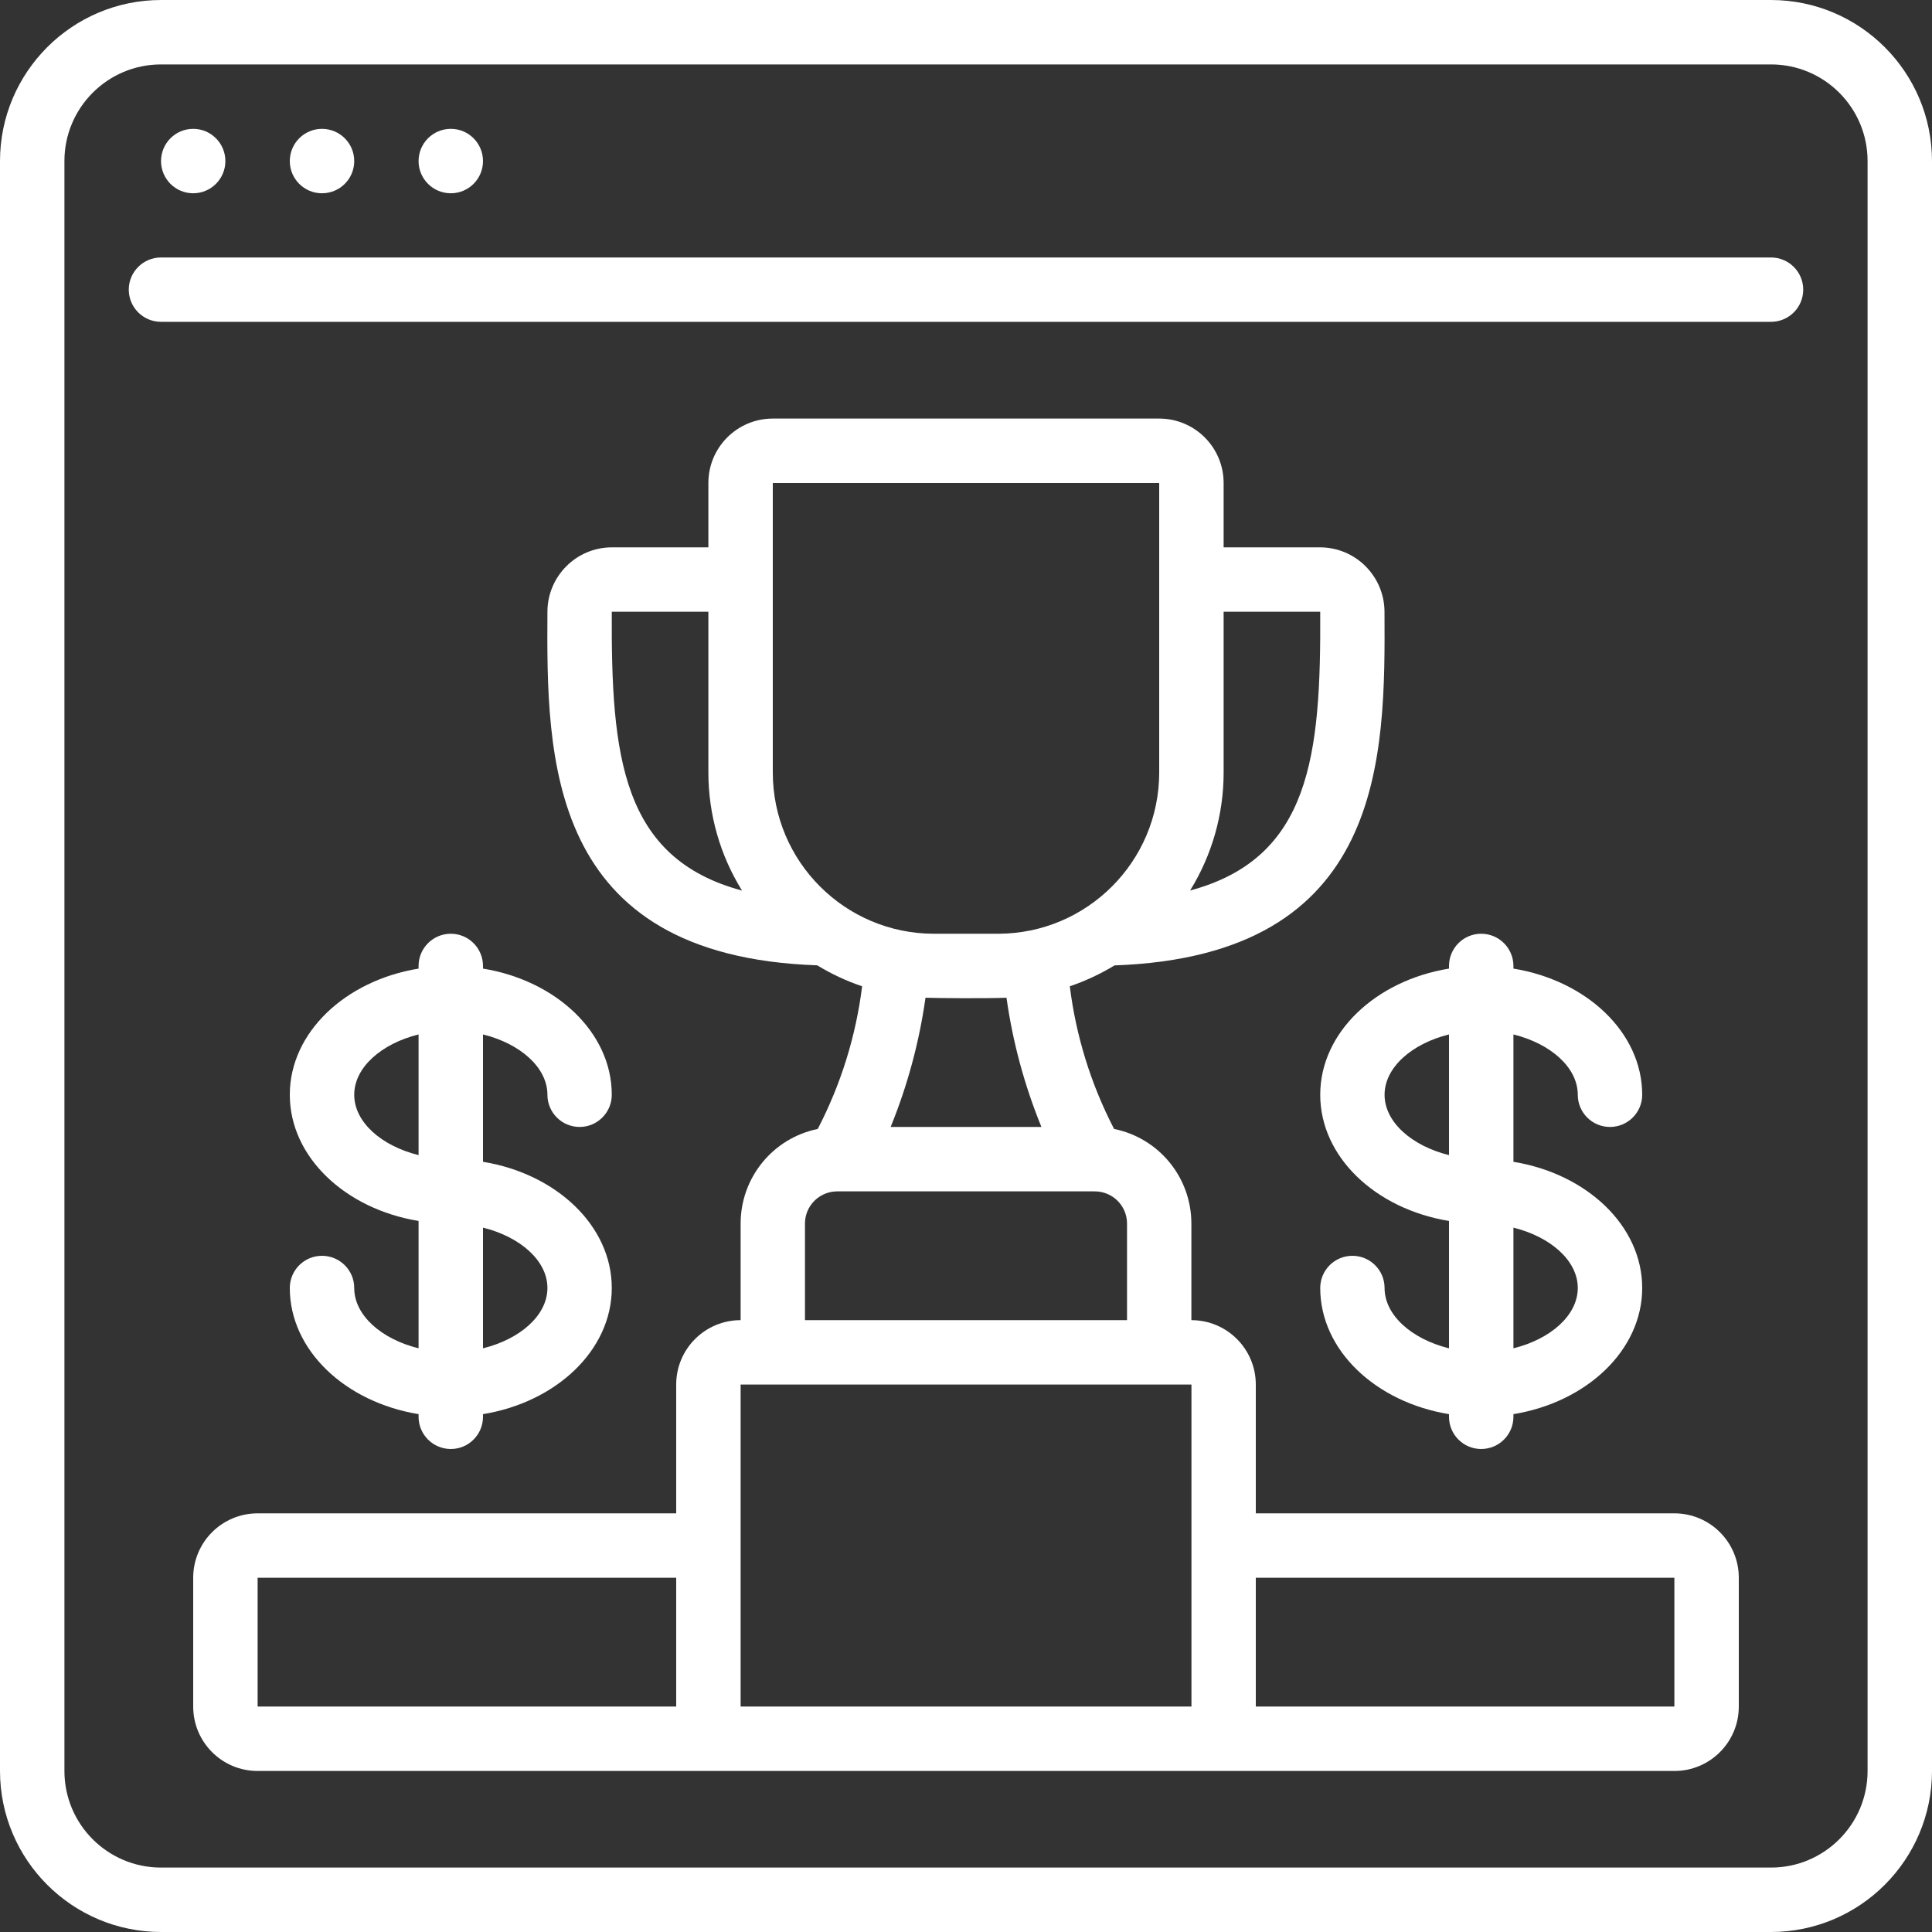
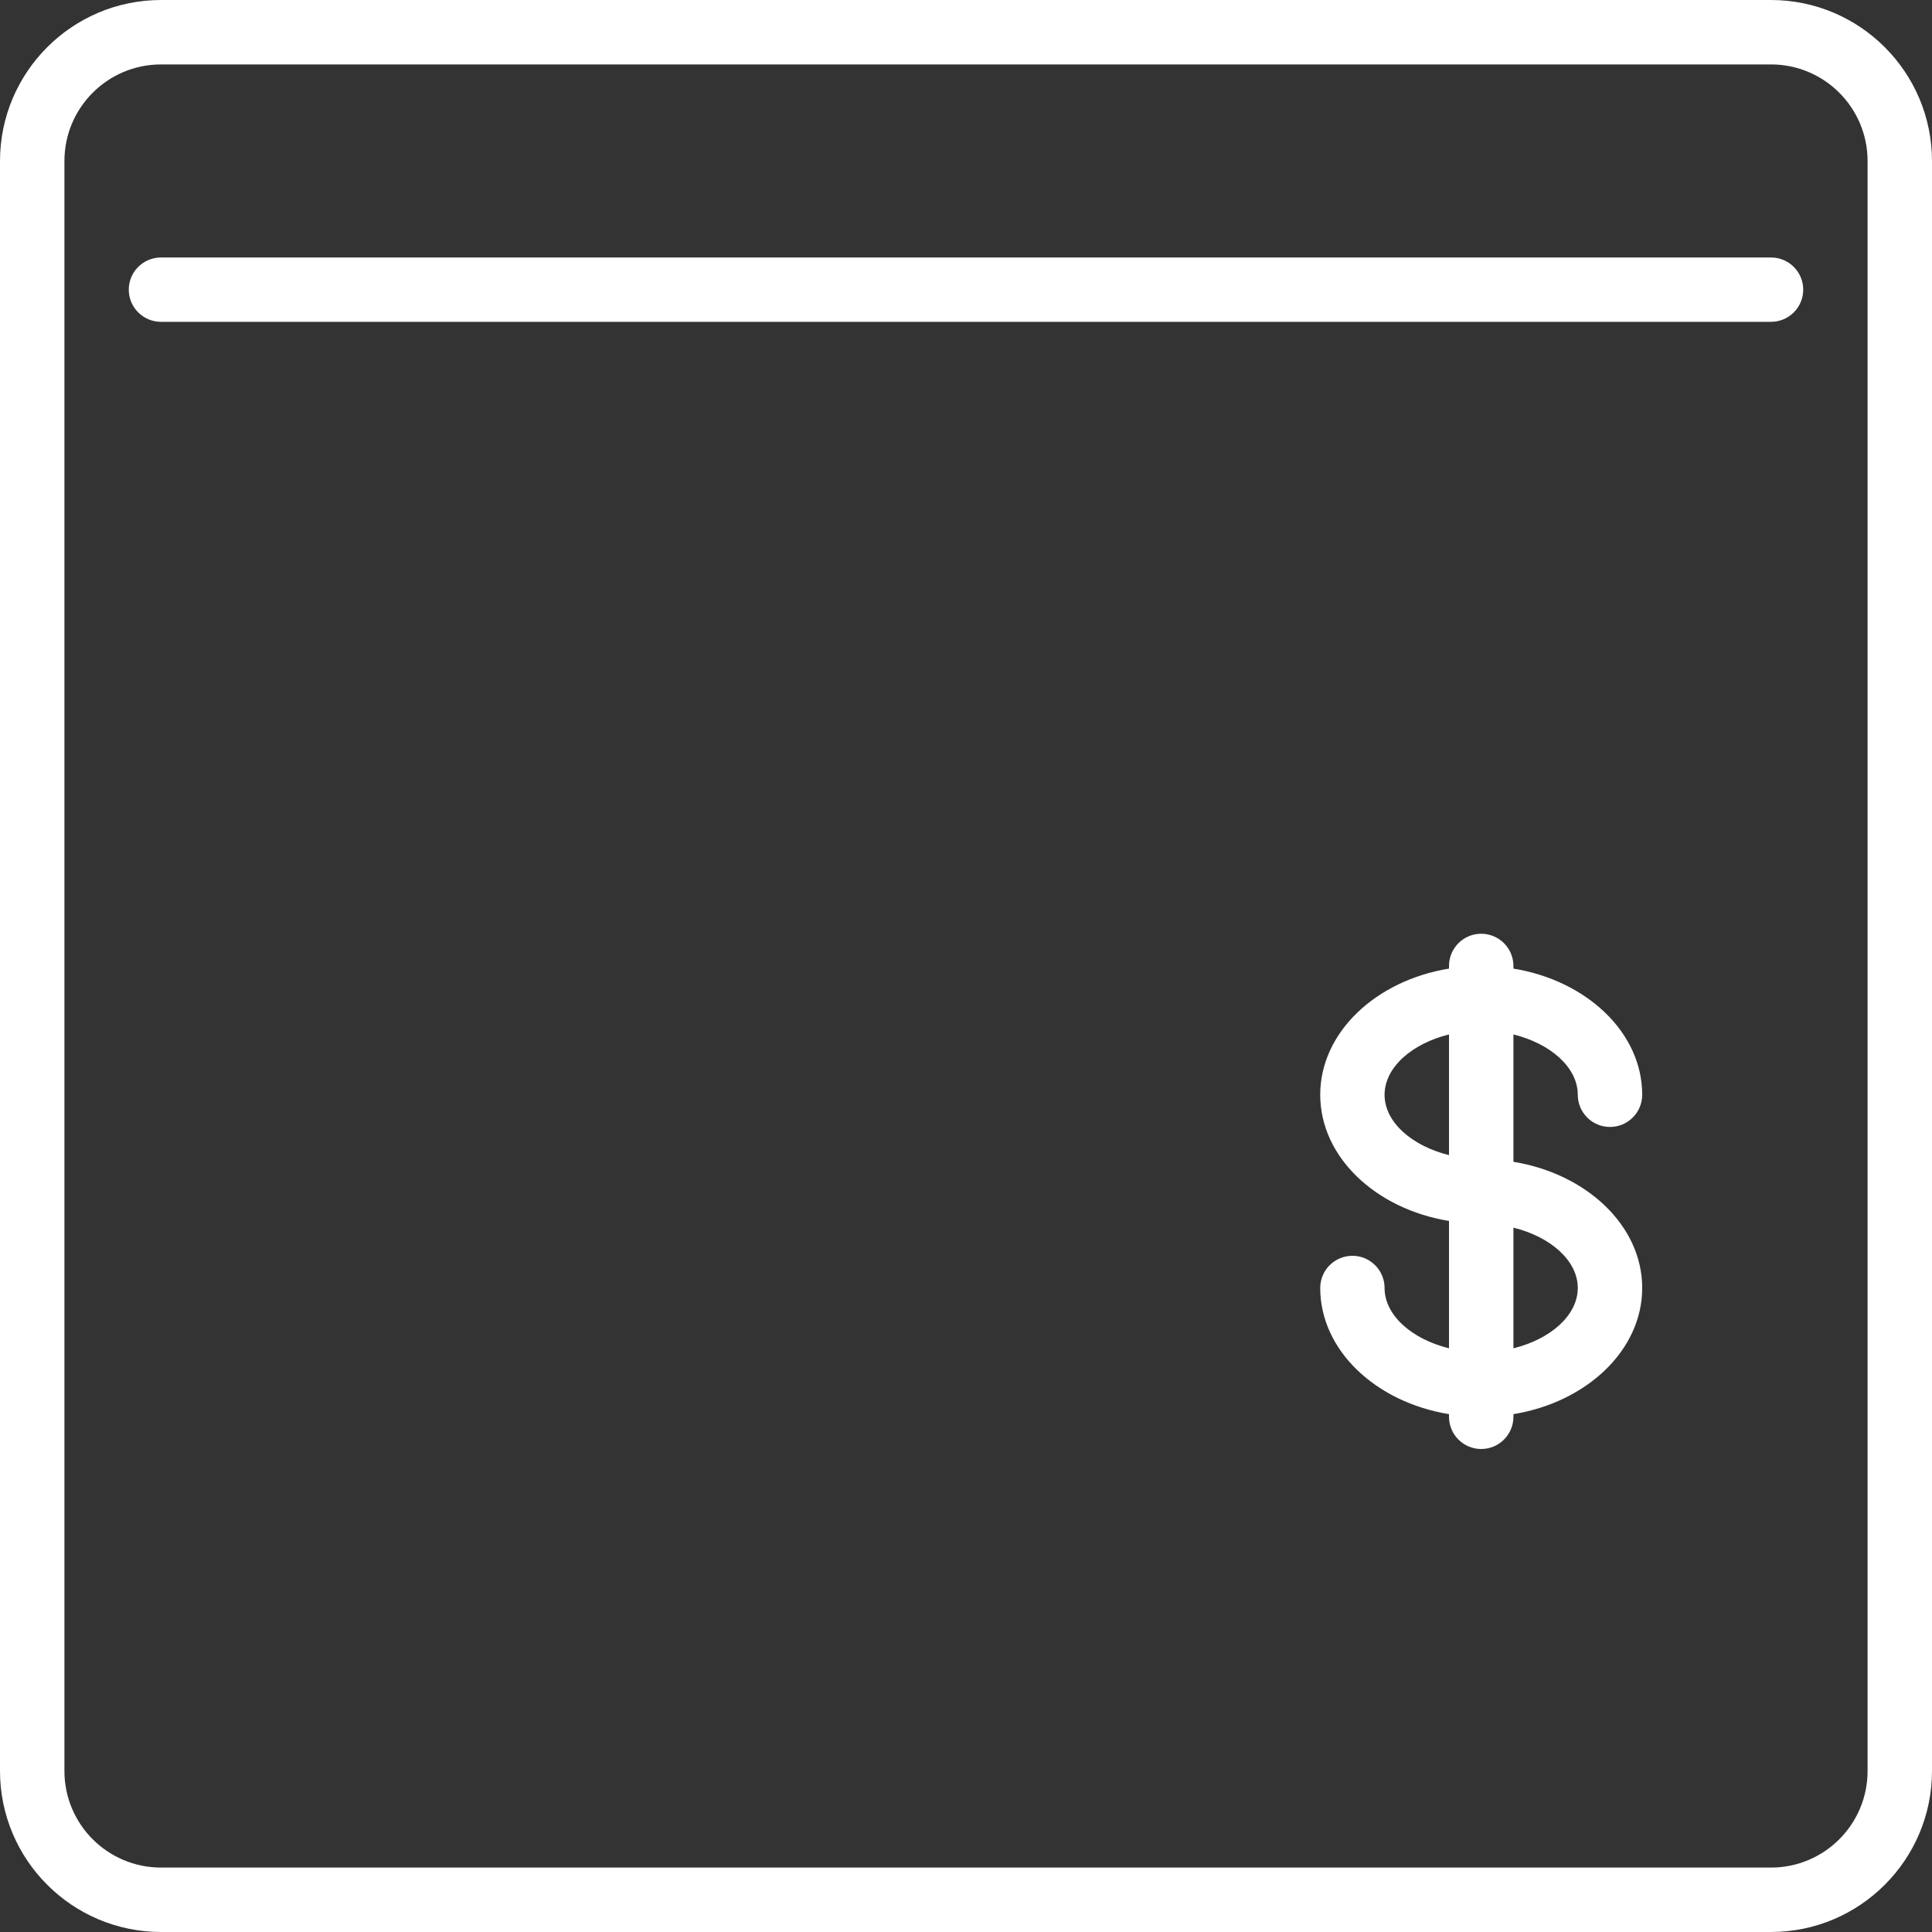
<svg xmlns="http://www.w3.org/2000/svg" width="26" height="26" viewBox="0 0 26 26" fill="none">
  <rect x="0" y="0" width="26" height="26" fill="#333333" stroke="none" />
  <g clip-path="url(#clip0_2001_110)">
    <path d="M23.833 0H2.167C0.971 0.001 0.001 0.971 0 2.167V23.833C0.001 25.029 0.971 25.999 2.167 26H23.833C25.029 25.999 25.999 25.029 26 23.833V2.167C25.999 0.971 25.029 0.001 23.833 0ZM25.133 23.833C25.133 24.551 24.551 25.133 23.833 25.133H2.167C1.449 25.133 0.867 24.551 0.867 23.833V2.167C0.867 1.449 1.449 0.867 2.167 0.867H23.833C24.551 0.867 25.133 1.449 25.133 2.167L25.133 23.833Z" fill="white" />
    <path d="M23.833 3.465H2.167C1.927 3.465 1.733 3.659 1.733 3.898C1.733 4.137 1.927 4.331 2.167 4.331H23.833C24.073 4.331 24.267 4.137 24.267 3.898C24.267 3.659 24.073 3.465 23.833 3.465Z" fill="white" />
-     <path d="M2.6 2.601C2.839 2.601 3.033 2.407 3.033 2.168C3.033 1.928 2.839 1.734 2.6 1.734C2.361 1.734 2.167 1.928 2.167 2.168C2.167 2.407 2.361 2.601 2.6 2.601Z" fill="white" />
-     <path d="M4.333 2.601C4.573 2.601 4.767 2.407 4.767 2.168C4.767 1.928 4.573 1.734 4.333 1.734C4.094 1.734 3.9 1.928 3.9 2.168C3.9 2.407 4.094 2.601 4.333 2.601Z" fill="white" />
-     <path d="M6.067 2.601C6.306 2.601 6.5 2.407 6.5 2.168C6.5 1.928 6.306 1.734 6.067 1.734C5.827 1.734 5.633 1.928 5.633 2.168C5.633 2.407 5.827 2.601 6.067 2.601Z" fill="white" />
-     <path d="M22.533 20.366H16.9V18.633C16.9 18.154 16.512 17.766 16.033 17.766V16.466C16.033 15.848 15.599 15.316 14.993 15.193C14.682 14.593 14.48 13.943 14.397 13.273C14.607 13.202 14.809 13.107 14.999 12.992C18.65 12.862 18.642 10.189 18.632 8.229C18.628 7.753 18.243 7.368 17.767 7.366H16.467V6.5C16.467 6.021 16.079 5.633 15.6 5.633H10.4C9.921 5.633 9.533 6.021 9.533 6.5V7.366H8.233C7.757 7.367 7.371 7.752 7.367 8.228C7.356 10.19 7.348 12.865 10.998 12.991C11.188 13.107 11.391 13.202 11.602 13.273C11.519 13.943 11.316 14.593 11.005 15.193C10.4 15.317 9.967 15.849 9.967 16.466V17.766C9.488 17.766 9.1 18.154 9.1 18.633V20.366H3.467C2.988 20.366 2.6 20.754 2.6 21.233V22.966C2.6 23.445 2.988 23.833 3.467 23.833H22.534C23.012 23.833 23.4 23.445 23.4 22.966V21.233C23.4 20.754 23.012 20.366 22.533 20.366ZM17.767 8.233C17.777 10.169 17.637 11.548 16.016 11.984C16.31 11.508 16.467 10.959 16.467 10.399V8.233H17.767ZM15.6 6.5V10.399C15.598 11.595 14.629 12.564 13.433 12.566H12.567C11.371 12.564 10.402 11.595 10.4 10.399V6.5H15.6ZM8.233 8.233H9.533V10.399C9.534 10.96 9.69 11.509 9.986 11.985C8.363 11.55 8.224 10.17 8.233 8.233ZM13.545 13.427C13.629 14.024 13.787 14.608 14.015 15.166H11.986C12.213 14.608 12.371 14.024 12.455 13.427C12.636 13.433 13.264 13.438 13.545 13.427ZM10.833 16.466C10.833 16.227 11.027 16.033 11.267 16.033H14.733C14.973 16.033 15.167 16.227 15.167 16.466V17.766H10.833V16.466ZM3.467 21.233H9.1V22.966H3.467V21.233ZM9.967 20.799V18.633H16.034V22.966H9.967V20.799ZM22.533 22.966H16.9V21.233H22.533V22.966Z" fill="white" />
-     <path d="M4.767 17.333C4.767 17.094 4.573 16.9 4.333 16.9C4.094 16.9 3.9 17.094 3.9 17.333C3.9 18.17 4.646 18.87 5.633 19.031V19.066C5.633 19.306 5.827 19.5 6.067 19.5C6.306 19.5 6.5 19.306 6.5 19.066V19.031C7.487 18.87 8.233 18.17 8.233 17.333C8.233 16.496 7.487 15.796 6.5 15.635V13.921C6.998 14.044 7.367 14.364 7.367 14.733C7.367 14.972 7.561 15.166 7.8 15.166C8.039 15.166 8.233 14.972 8.233 14.733C8.233 13.896 7.487 13.196 6.5 13.035V13C6.5 12.76 6.306 12.566 6.067 12.566C5.827 12.566 5.633 12.76 5.633 13V13.035C4.646 13.196 3.9 13.896 3.9 14.733C3.9 15.57 4.646 16.27 5.633 16.431V18.145C5.135 18.022 4.767 17.702 4.767 17.333ZM7.367 17.333C7.367 17.702 6.998 18.022 6.5 18.145V16.521C6.998 16.644 7.367 16.964 7.367 17.333ZM4.767 14.733C4.767 14.364 5.135 14.044 5.633 13.921V15.545C5.135 15.422 4.767 15.102 4.767 14.733Z" fill="white" />
    <path d="M19.933 12.566C19.694 12.566 19.5 12.76 19.5 13V13.035C18.512 13.196 17.767 13.896 17.767 14.733C17.767 15.57 18.512 16.27 19.5 16.431V18.145C19.002 18.022 18.633 17.702 18.633 17.333C18.633 17.094 18.439 16.9 18.2 16.9C17.961 16.9 17.767 17.094 17.767 17.333C17.767 18.17 18.512 18.87 19.5 19.031V19.066C19.5 19.306 19.694 19.5 19.933 19.5C20.173 19.5 20.367 19.306 20.367 19.066V19.031C21.354 18.87 22.1 18.17 22.1 17.333C22.1 16.496 21.354 15.796 20.367 15.635V13.921C20.865 14.044 21.233 14.364 21.233 14.733C21.233 14.972 21.427 15.166 21.666 15.166C21.906 15.166 22.1 14.972 22.1 14.733C22.1 13.896 21.354 13.196 20.367 13.035V13C20.367 12.76 20.173 12.566 19.933 12.566ZM18.633 14.733C18.633 14.364 19.002 14.044 19.5 13.921V15.545C19.002 15.422 18.633 15.102 18.633 14.733ZM21.233 17.333C21.233 17.702 20.865 18.022 20.367 18.145V16.521C20.865 16.644 21.233 16.964 21.233 17.333Z" fill="white" />
  </g>
  <defs>
    <clipPath id="clip0_2001_110">
      <rect width="26" height="26" fill="white" />
    </clipPath>
  </defs>
</svg>